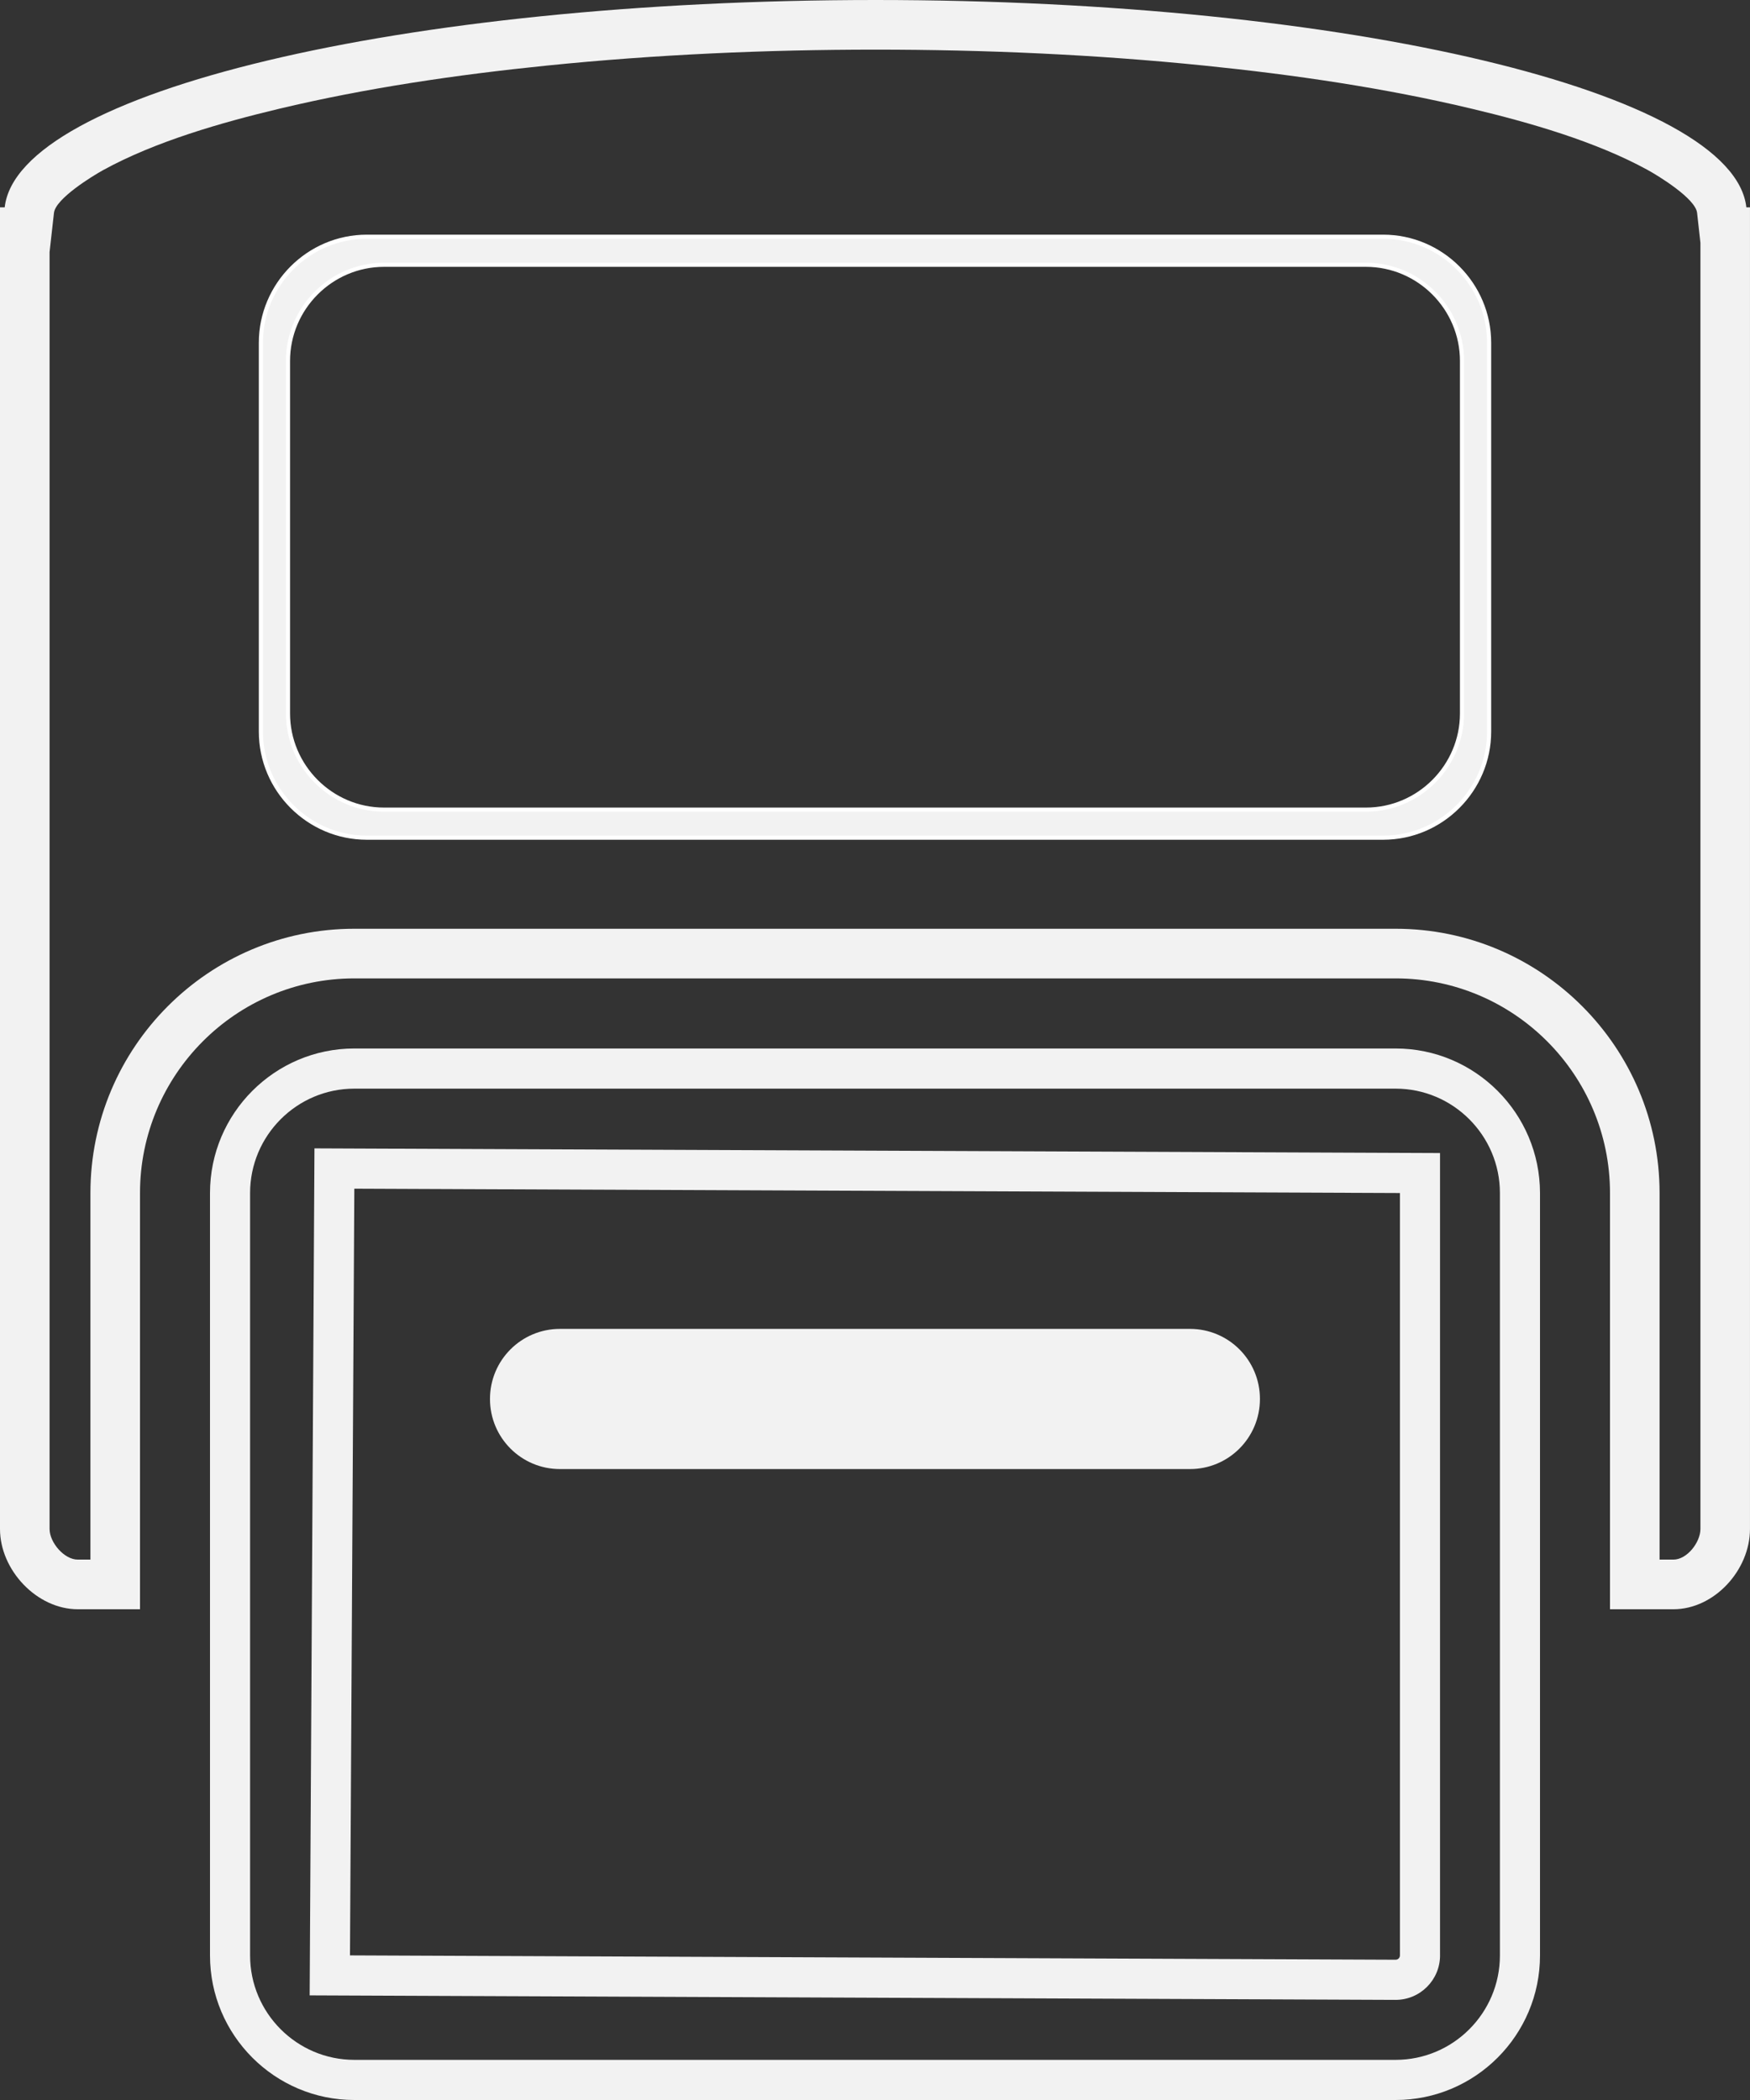
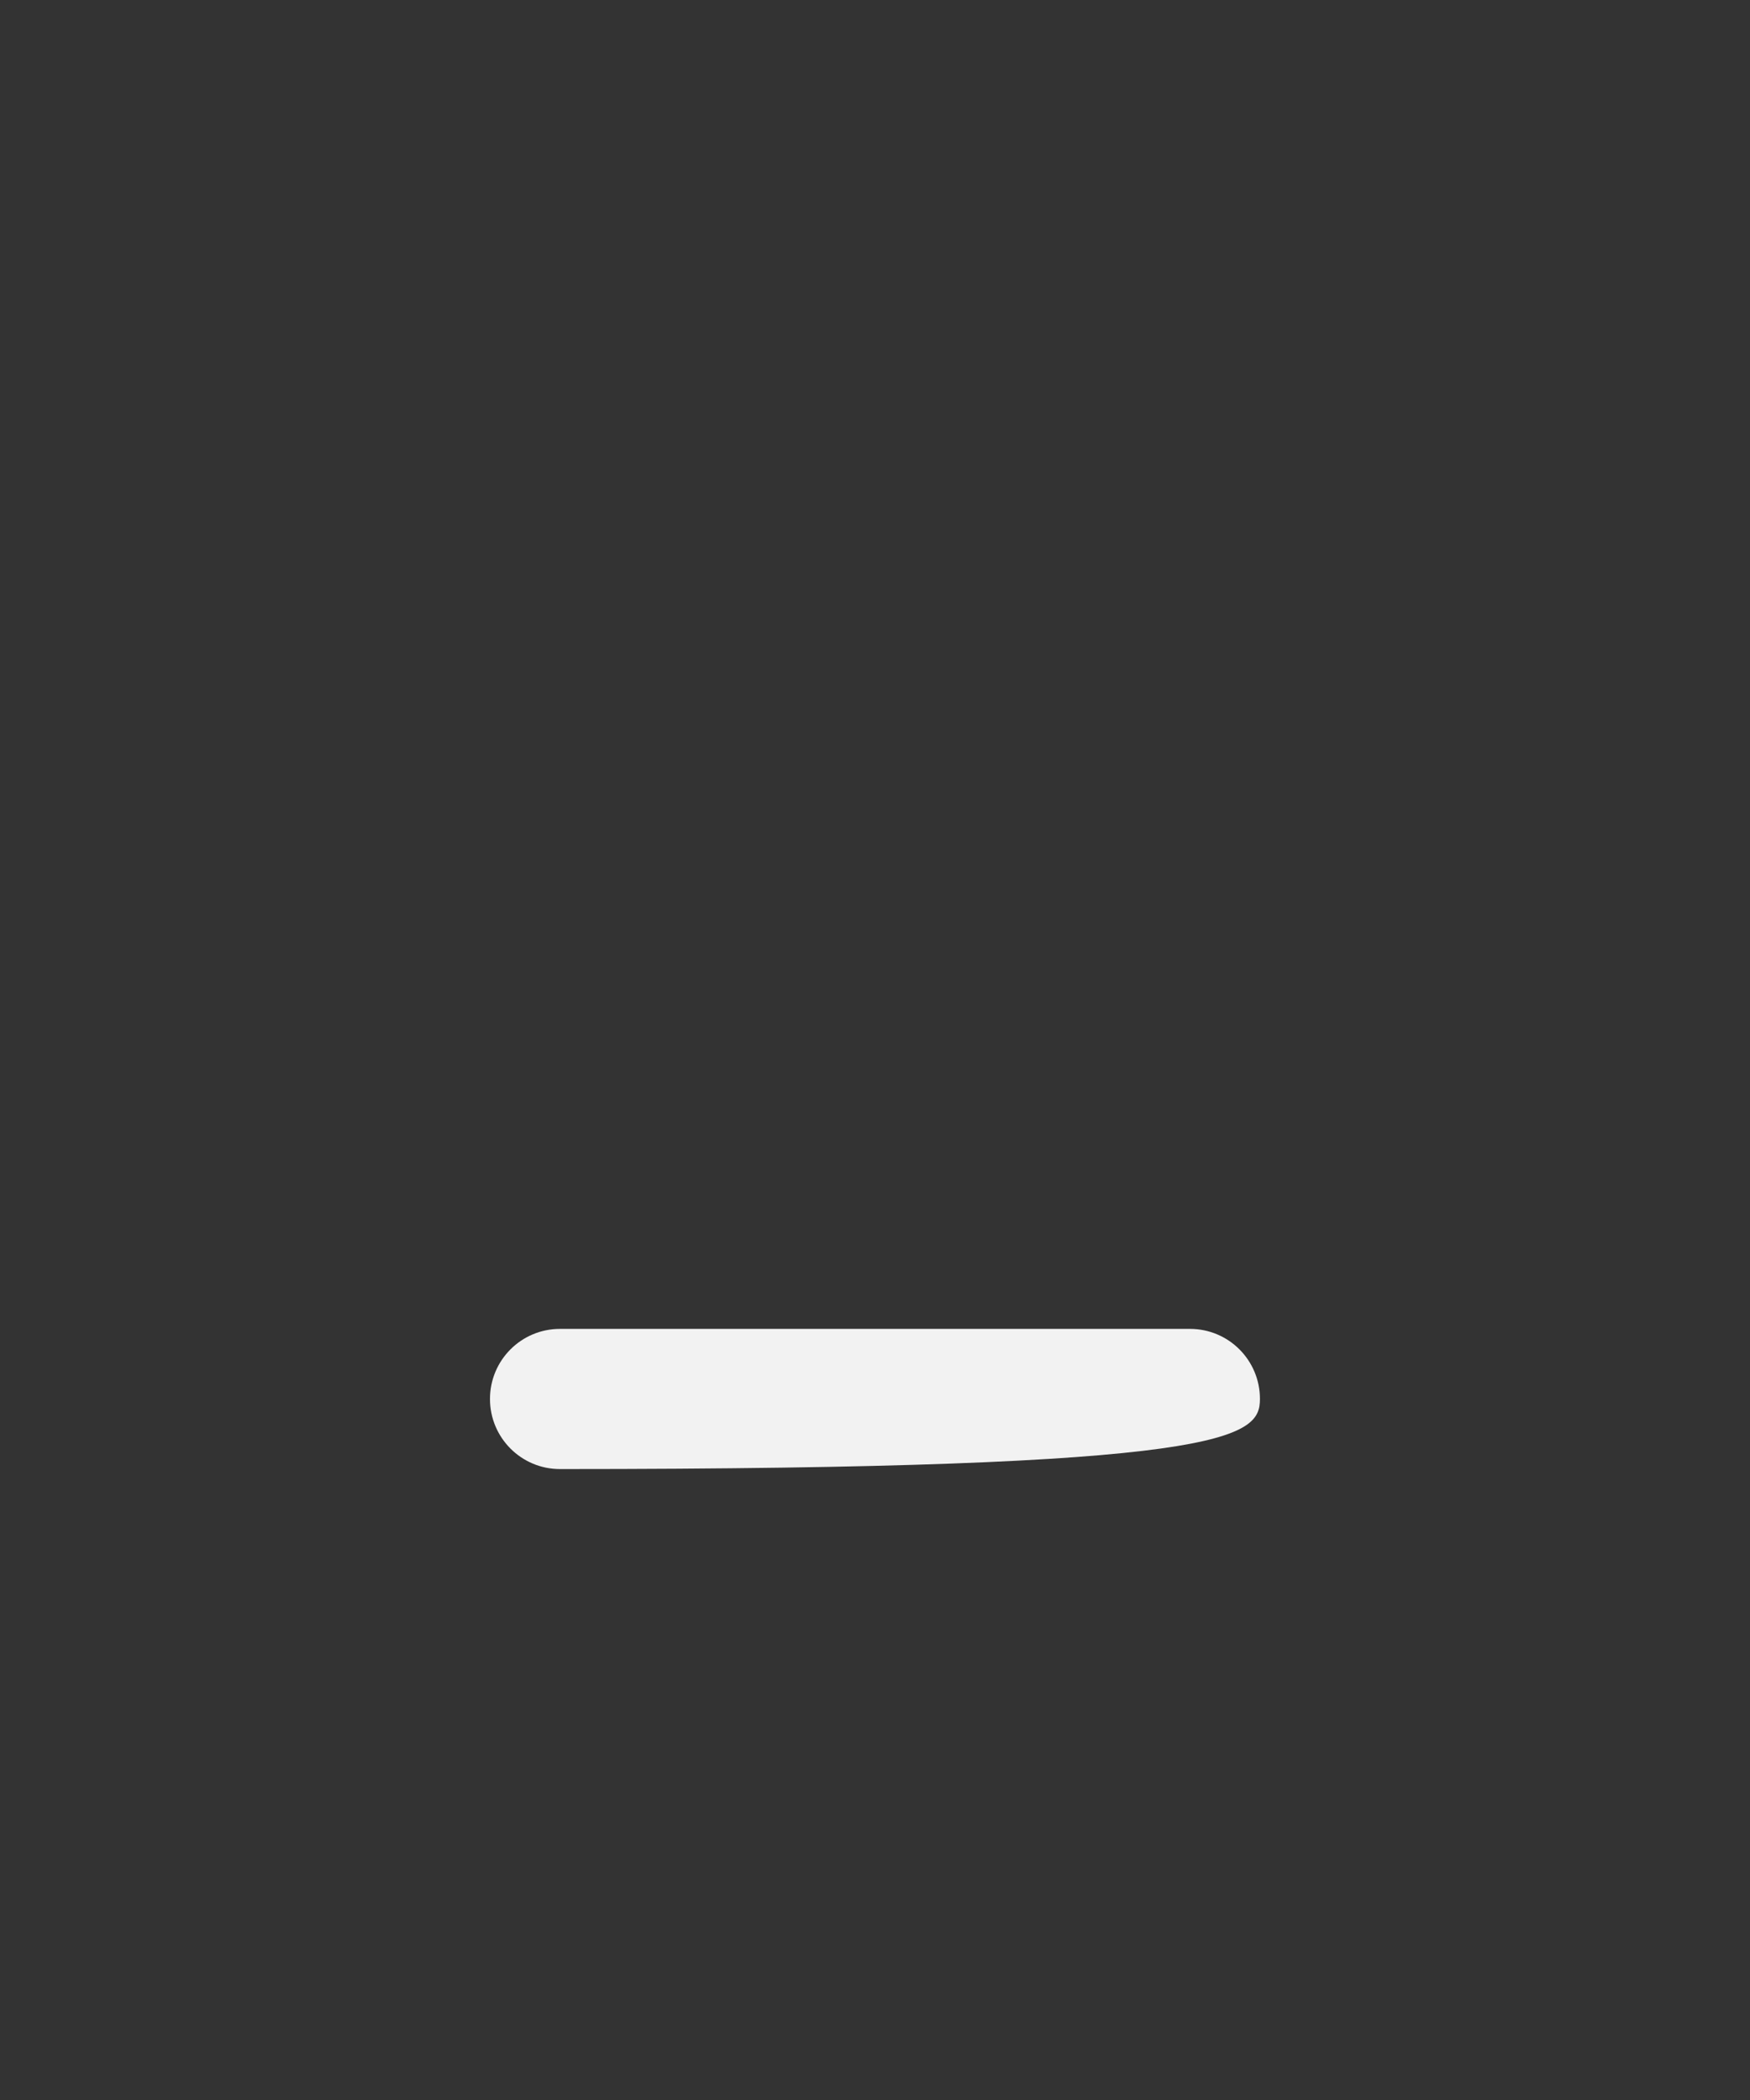
<svg xmlns="http://www.w3.org/2000/svg" width="85" height="102" viewBox="0 0 85 102" fill="none">
  <rect x="0" y="0" width="85" height="102" fill="#333333" stroke="none" />
  <g clip-path="url(#clip0)">
-     <path fill-rule="evenodd" clip-rule="evenodd" d="M84.823 10.071C84.201 4.484 65.522 0 42.525 0C19.529 0 0.853 4.484 0.228 10.071H0V74.266C0 76.261 1.788 78.164 3.781 78.164H6.8V57.947C6.8 52.2 11.468 47.522 17.21 47.522L67.79 47.522C73.528 47.522 78.2 52.197 78.2 57.947V78.164H81.277C83.269 78.164 84.999 76.261 84.999 74.266V10.071H84.823H84.823ZM2.408 12.24V74.266C2.408 74.916 3.112 75.753 3.781 75.753H4.392V57.947C4.392 50.868 10.14 45.111 17.21 45.111H67.79C74.859 45.111 80.608 50.867 80.608 57.947V75.753H81.277C81.946 75.753 82.592 74.909 82.592 74.266L82.592 11.793L82.43 10.338C82.353 9.644 80.553 8.543 80.028 8.255C77.507 6.872 74.29 5.95 71.506 5.286C67.254 4.271 62.852 3.629 58.505 3.187C53.203 2.648 47.854 2.411 42.525 2.411C37.197 2.411 31.848 2.648 26.546 3.187C22.2 3.629 17.797 4.271 13.546 5.286C10.761 5.951 7.544 6.872 5.024 8.255C4.499 8.543 2.698 9.645 2.621 10.34L2.408 12.24V12.24Z" fill="#F2F2F2" />
-     <path fill-rule="evenodd" clip-rule="evenodd" d="M67.786 50.927H17.21C13.345 50.927 10.2 54.076 10.2 57.947V94.98C10.2 98.851 13.345 102 17.21 102H67.79C71.655 102 74.8 98.851 74.8 94.98V57.947C74.797 54.076 71.652 50.927 67.787 50.927H67.786ZM67.786 52.877H17.21C14.419 52.877 12.147 55.153 12.147 57.947V94.98C12.147 97.774 14.419 100.05 17.21 100.05H67.79C70.58 100.05 72.853 97.775 72.853 94.98V57.947C72.853 55.152 70.577 52.877 67.787 52.877H67.786ZM69.945 94.976C69.945 96.172 68.974 97.142 67.778 97.137L15.041 96.918L15.274 55.778L69.944 56.005V94.976H69.945ZM67.997 94.976C67.997 95.092 67.905 95.187 67.786 95.187L16.999 94.976L17.21 57.736L67.997 57.947V94.976Z" fill="#F2F2F2" />
-     <path fill-rule="evenodd" clip-rule="evenodd" d="M27.199 71.355H57.798C59.678 71.355 61.197 69.833 61.197 67.95C61.197 66.067 59.678 64.546 57.798 64.546H27.199C25.319 64.546 23.799 66.067 23.799 67.95C23.799 69.833 25.319 71.355 27.199 71.355Z" fill="#F2F2F2" />
-     <path fill-rule="evenodd" clip-rule="evenodd" d="M17.818 11.498H67.182C70.013 11.498 72.329 13.817 72.329 16.652V35.533C72.329 38.368 70.013 40.688 67.182 40.688H17.818C14.987 40.688 12.671 38.368 12.671 35.533V16.652C12.671 13.817 14.987 11.498 17.818 11.498ZM18.655 12.861H66.345C68.912 12.861 71.012 14.964 71.012 17.534V34.651C71.012 37.222 68.912 39.325 66.345 39.325H18.655C16.088 39.325 13.988 37.222 13.988 34.651V17.534C13.988 14.963 16.088 12.861 18.655 12.861Z" fill="#F2F2F2" stroke="white" stroke-width="0.2" stroke-miterlimit="22.926" />
+     <path fill-rule="evenodd" clip-rule="evenodd" d="M27.199 71.355C59.678 71.355 61.197 69.833 61.197 67.95C61.197 66.067 59.678 64.546 57.798 64.546H27.199C25.319 64.546 23.799 66.067 23.799 67.95C23.799 69.833 25.319 71.355 27.199 71.355Z" fill="#F2F2F2" />
  </g>
  <defs>
    <clipPath id="clip0">
      <rect width="85" height="102" fill="white" />
    </clipPath>
  </defs>
</svg>